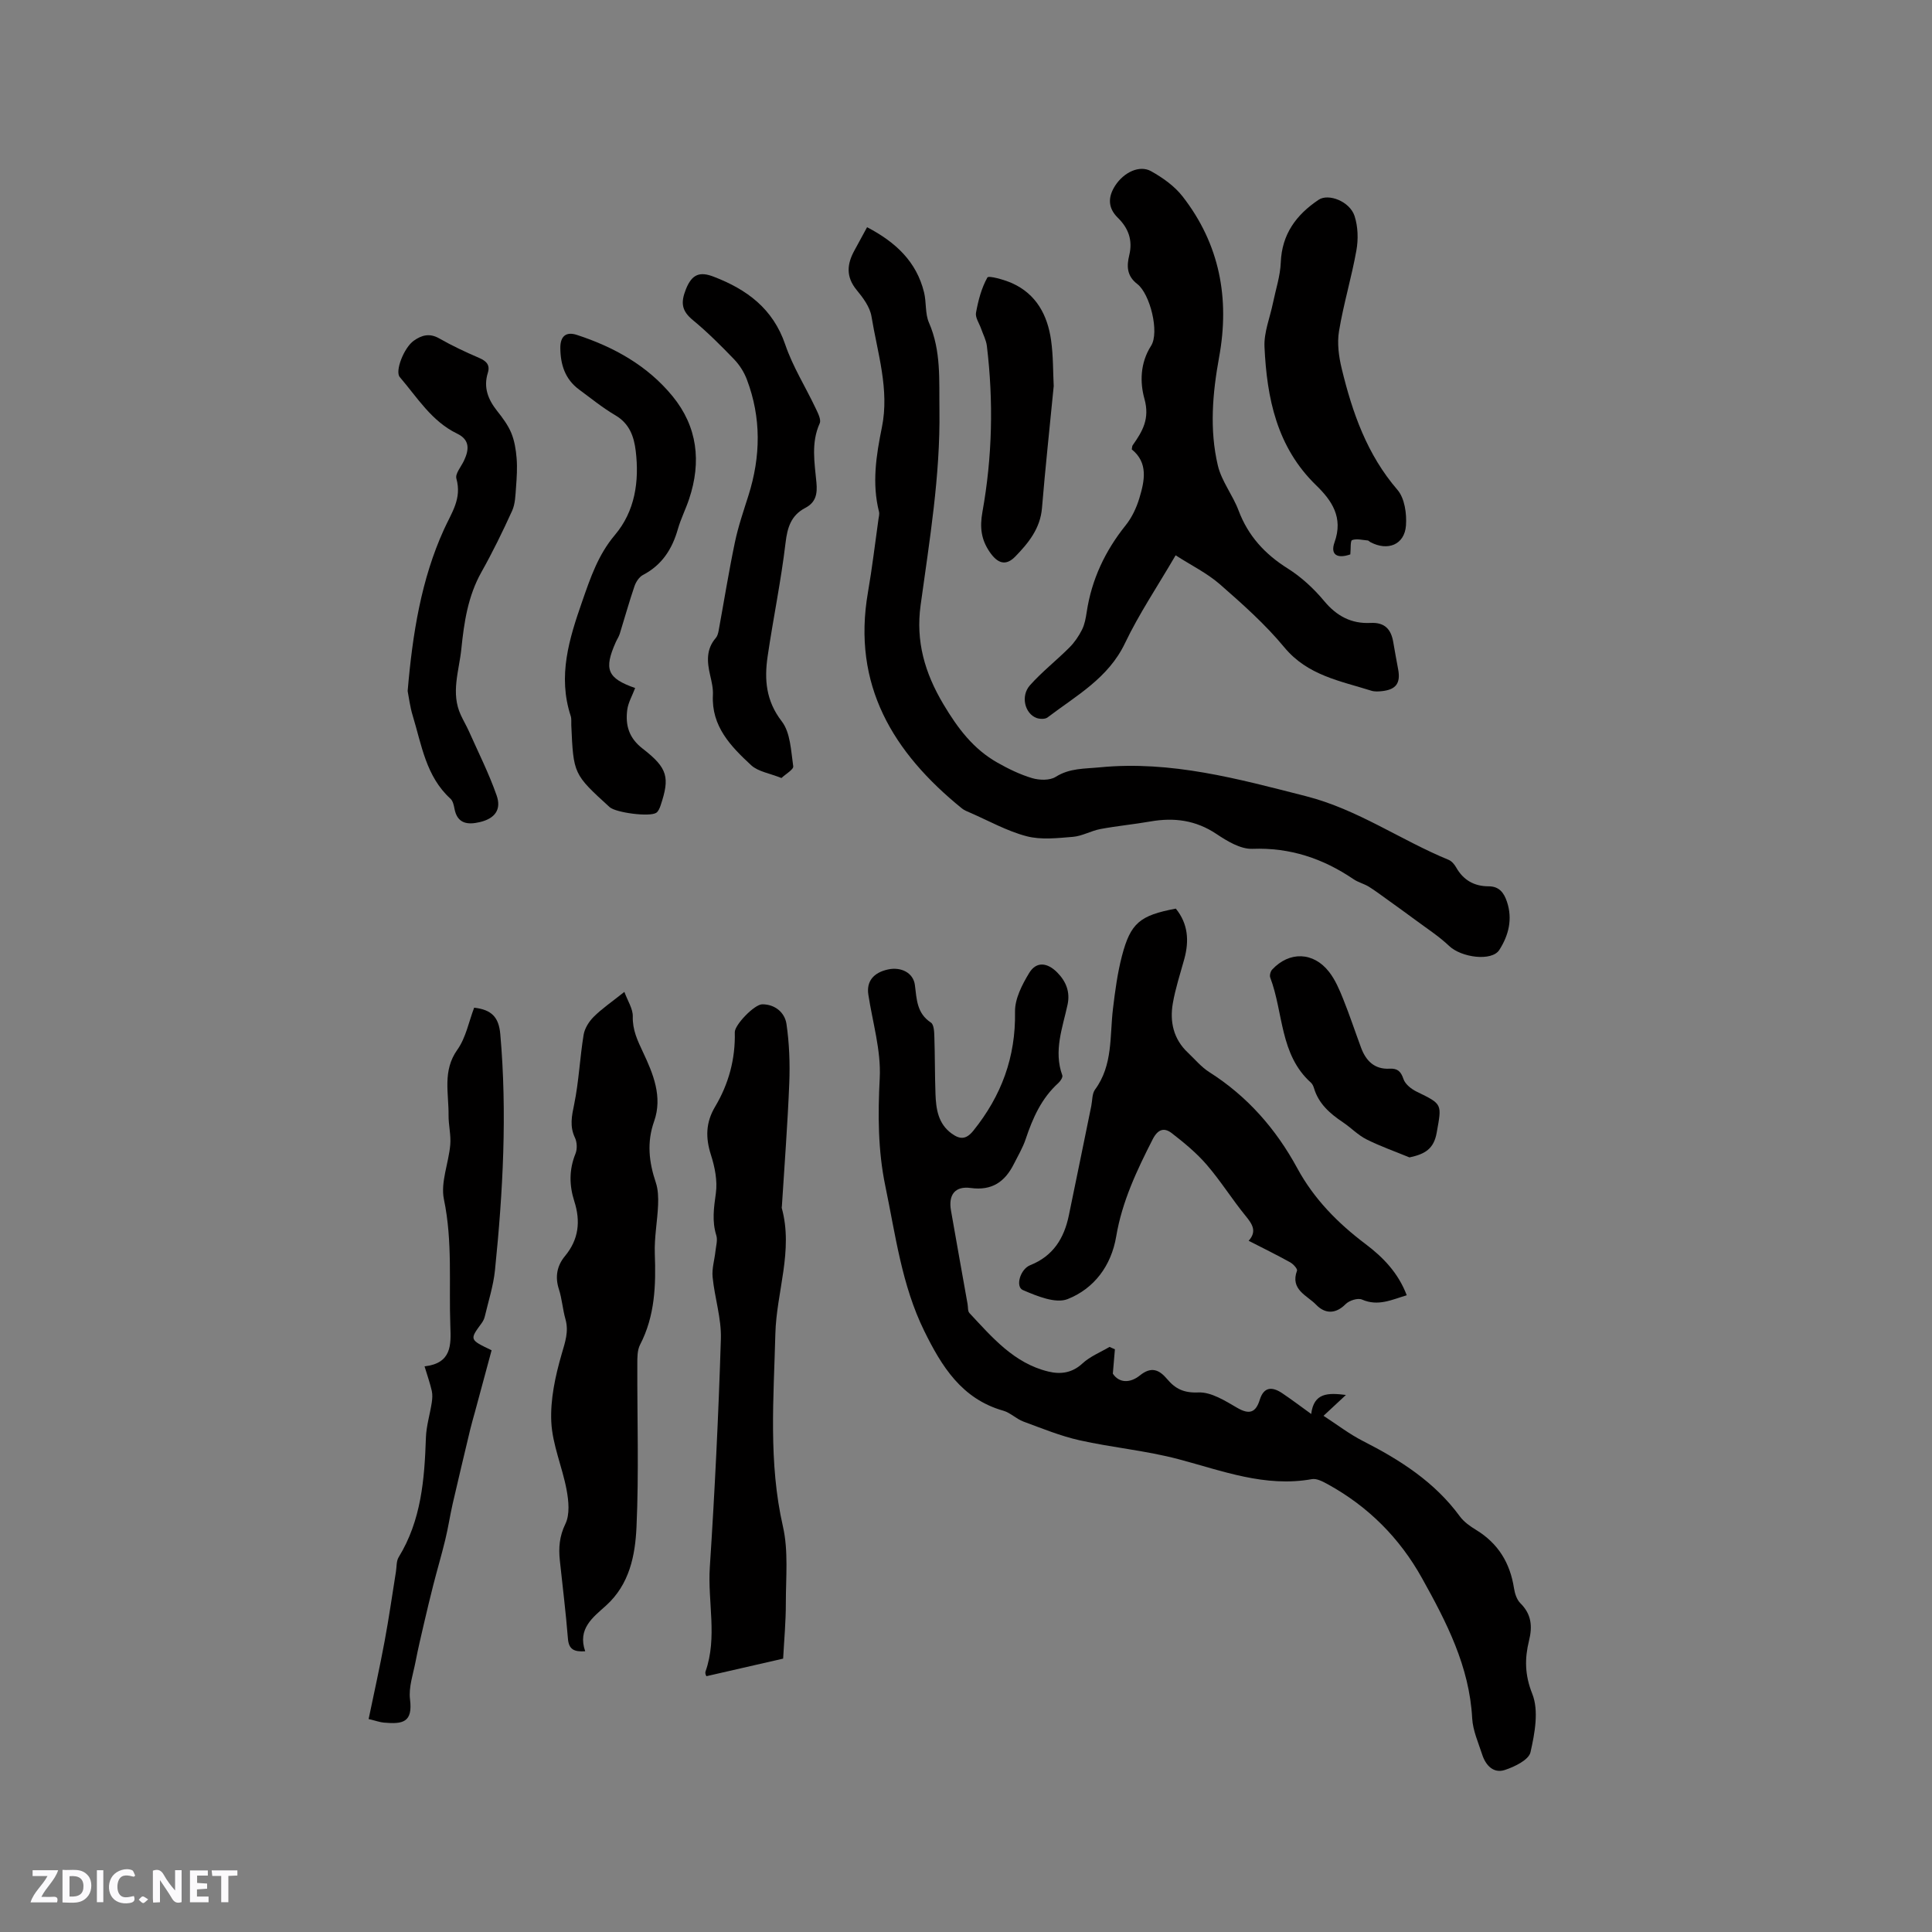
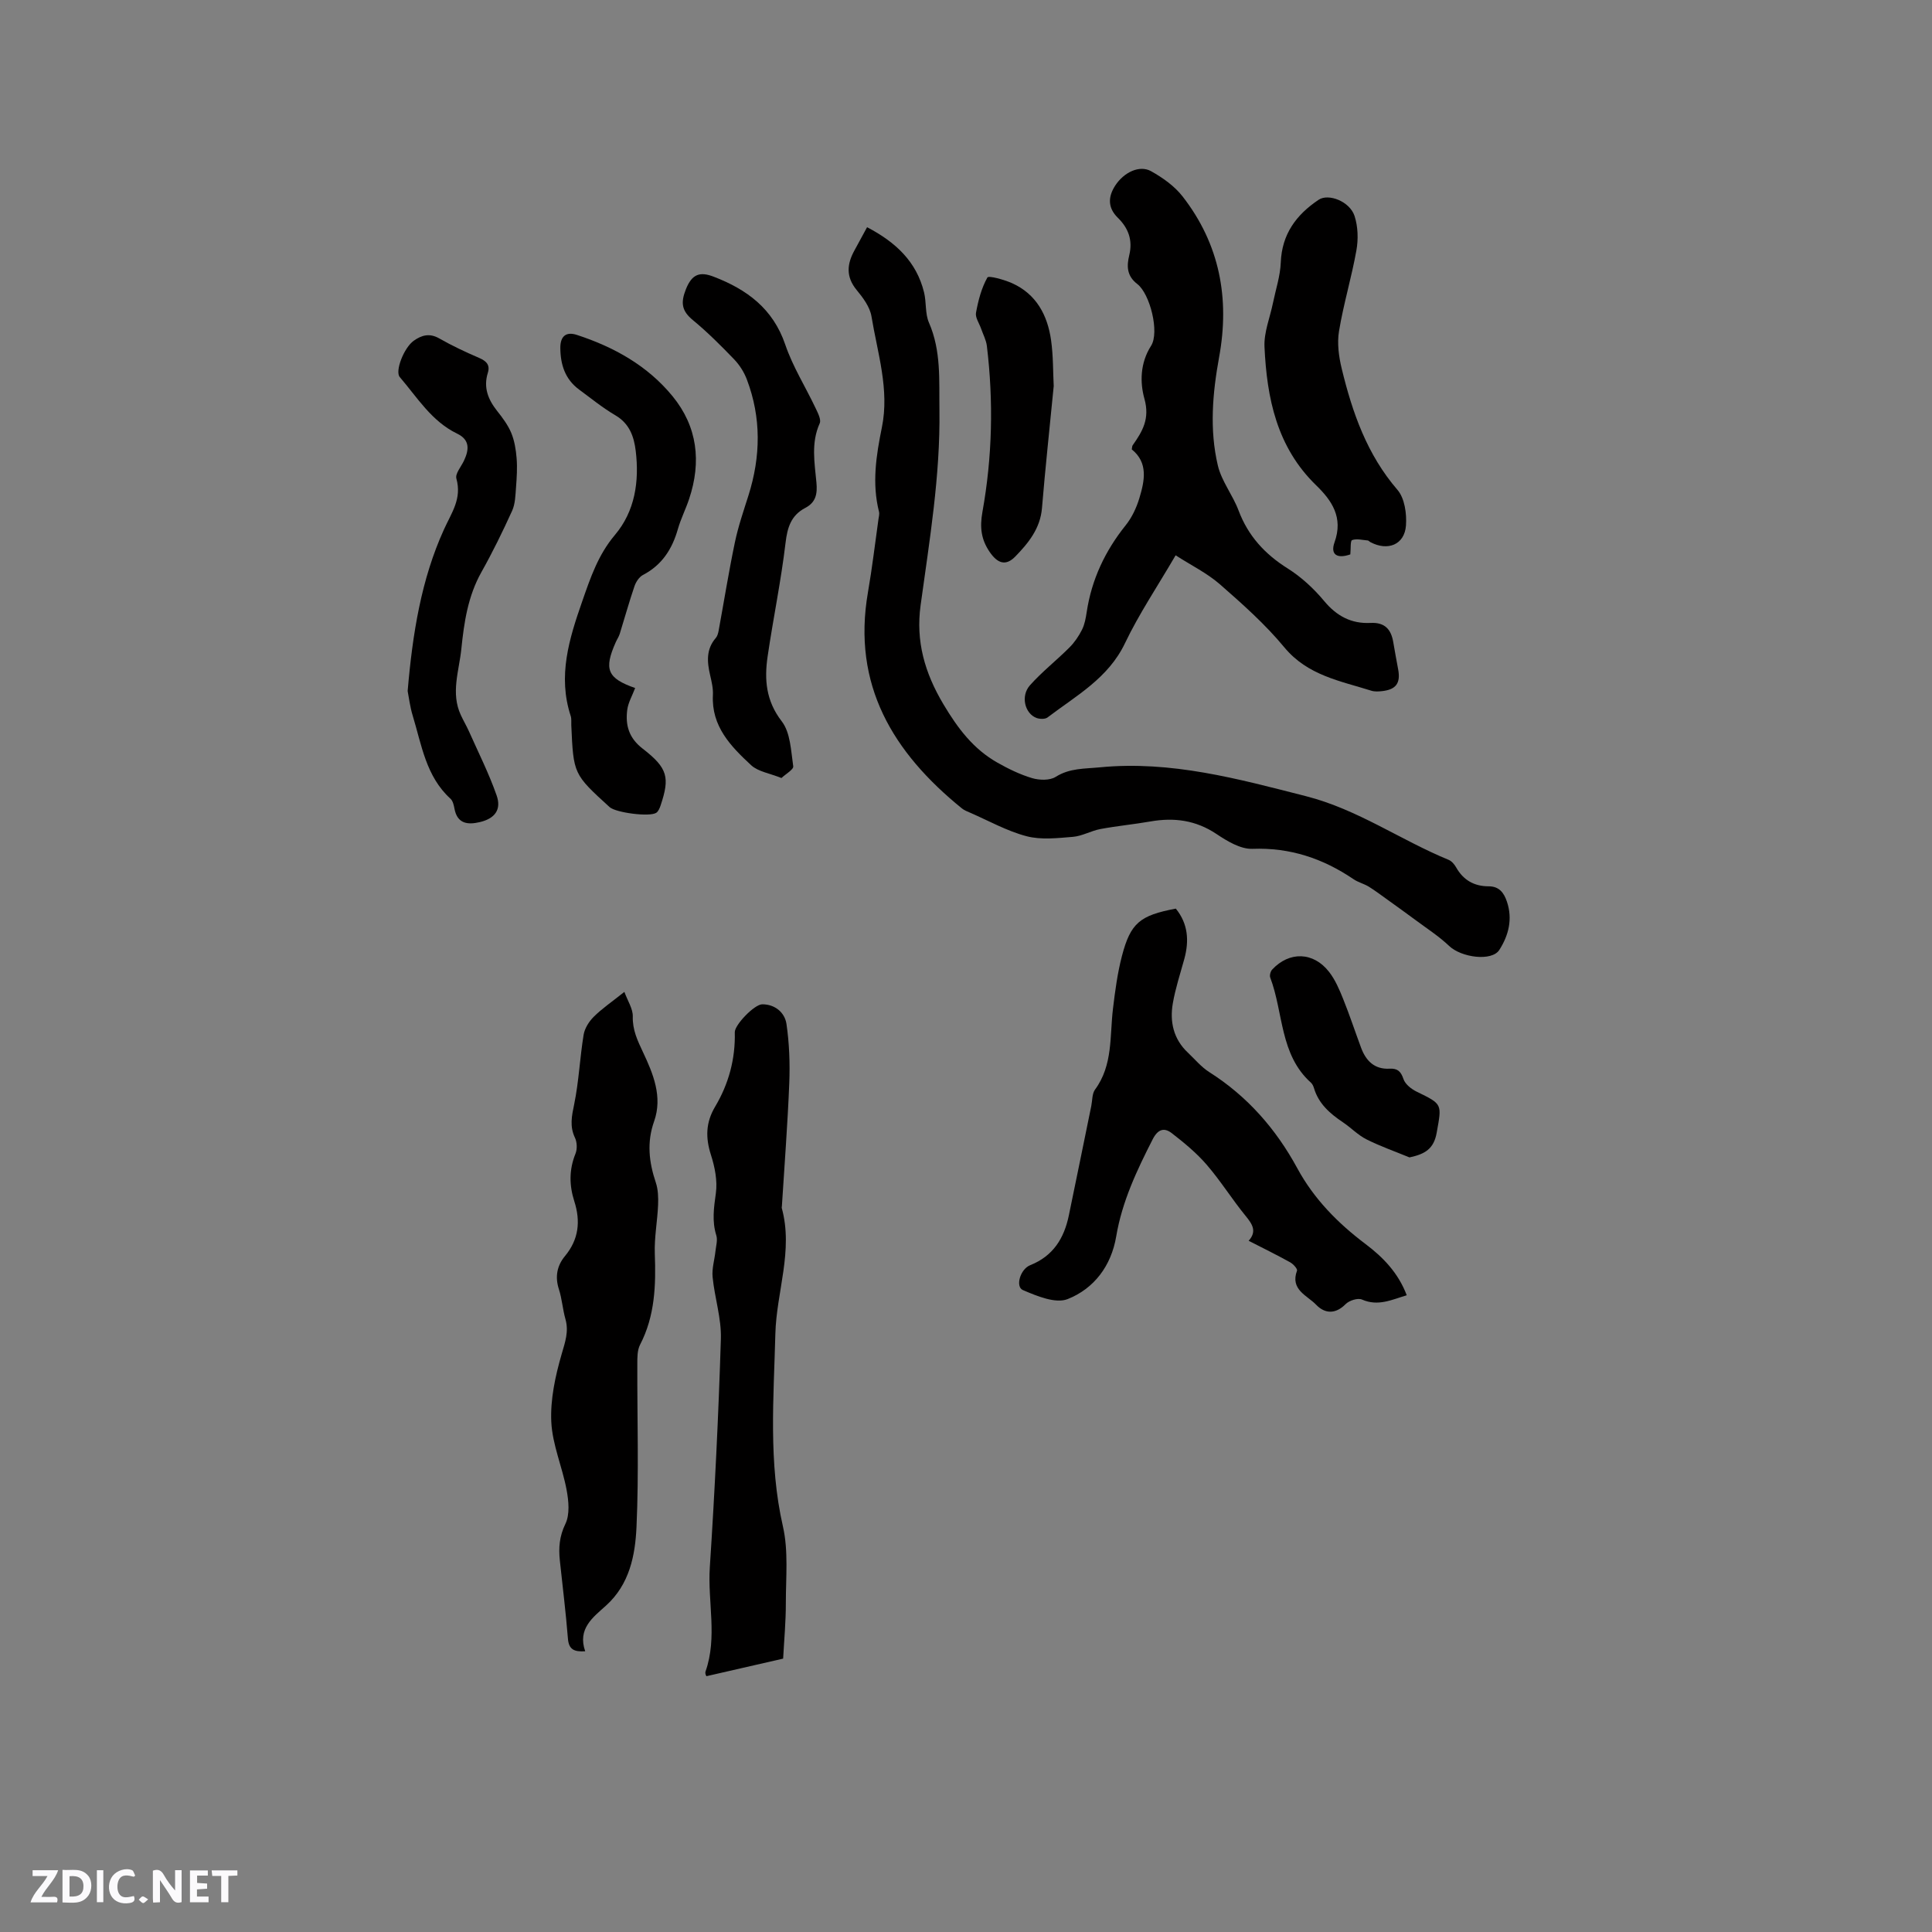
<svg xmlns="http://www.w3.org/2000/svg" enable-background="new 0 0 400 400" viewBox="0 0 400 400">
  <rect x="0" y="0" width="400" height="400" fill="#808080" stroke="none" />
  <path d="m37.59 393.81c-.92.31-1.52.05-2-.78-.7-1.2-1.52-2.34-2.47-3.78v4.59c-.55.03-.95.05-1.41.07-.03-.37-.06-.64-.06-.91 0-1.91 0-3.81 0-5.7 1.13-.41 1.77-.03 2.29.91.62 1.11 1.38 2.14 2.31 3.19v-4.2h1.35v6.61z" fill="#fbfafc" />
  <path d="m12.94 393.88v-6.75c1.9.19 3.93-.54 5.37 1.29.8 1.01.78 2.88.03 3.97-1.37 1.97-3.4 1.51-5.4 1.49m1.45-1.22c2.04.12 2.92-.58 2.89-2.21-.03-1.51-.98-2.19-2.89-2z" fill="#fbfafc" />
  <path d="m11.81 393.87h-5.49c.68-2.18 2.47-3.48 3.51-5.45h-3.08v-1.21h5.29c-.71 2.13-2.44 3.48-3.47 5.51.86 0 1.63.04 2.39-.01.79-.05 1.14.21.85 1.16" fill="#fbfafc" />
  <path d="m39.33 393.86v-6.61h3.7v1.07h-2.22v1.52c.68.04 1.34.09 2.07.13v1.07c-.72.05-1.38.09-2.1.14v1.48h2.4v1.19h-3.85z" fill="#fbfafc" />
  <path d="m27.71 388.56c-1.15-.3-2.46-.61-3.1.64-.37.73-.41 1.93-.06 2.67.63 1.35 1.99.93 3.17.68.35.94-.01 1.32-.93 1.46-1.62.25-3.05-.27-3.76-1.48-.73-1.24-.6-3.03.31-4.17.88-1.11 2.71-1.7 4-1.16.32.13.44.74.65 1.12-.1.08-.19.16-.28.24" fill="#fbfafc" />
  <path d="m49.15 387.24v1.07c-.59.02-1.17.05-1.87.08v5.44h-1.48v-5.44h-1.85c-.05-.4-.08-.73-.13-1.15z" fill="#fbfafc" />
  <path d="m20.06 387.21h1.33v6.62h-1.33z" fill="#fbfafc" />
  <path d="m30.68 393.25c-.49.38-.8.79-1.05.76-.32-.05-.6-.45-.9-.7.26-.24.51-.64.8-.67.29-.04.62.3 1.15.61" fill="#fbfafc" />
  <g fill="#010000">
-     <path d="m230.83 279.35c-.13 1.5-.26 3.01-.43 5.05 1.29 1.96 3.56 2.01 5.6.37 2.38-1.92 4-1.19 5.65.76 1.7 2.02 3.46 2.89 6.47 2.76 2.64-.11 5.53 1.73 8.04 3.19 2.54 1.47 3.84.96 4.66-1.67.85-2.74 2.59-2.73 4.62-1.38 1.93 1.29 3.77 2.69 6.03 4.32.55-4.43 3.47-4.4 7.19-3.94-1.59 1.48-2.9 2.7-4.64 4.32 2.81 1.82 5.33 3.77 8.11 5.19 7.72 3.93 14.88 8.48 20.11 15.62.84 1.15 2.13 2.06 3.38 2.82 4.55 2.78 7.02 6.82 7.83 12.03.17 1.1.57 2.38 1.31 3.12 2.31 2.28 2.55 4.78 1.8 7.8-.9 3.66-.89 7.05.68 10.98 1.39 3.48.52 8.17-.37 12.1-.36 1.58-3.3 3.01-5.33 3.67-2.34.76-3.95-.97-4.67-3.2-.8-2.47-1.93-4.97-2.07-7.5-.57-10.75-5.33-19.94-10.39-29.02-4.64-8.34-11.17-14.87-19.56-19.47-.99-.54-2.24-1.21-3.23-1.03-9.71 1.74-18.53-1.72-27.62-4.13-6.71-1.78-13.72-2.4-20.51-3.92-3.96-.89-7.77-2.46-11.6-3.87-1.47-.54-2.69-1.83-4.17-2.25-8.62-2.44-12.78-9.21-16.38-16.54-4.64-9.45-5.93-19.82-8.04-29.96-1.54-7.41-1.55-14.82-1.16-22.39.29-5.7-1.48-11.5-2.36-17.26-.41-2.7 1.02-4.55 4.1-5.21 2.68-.57 5.22.69 5.54 3.24.38 2.97.39 5.84 3.32 7.77.63.41.68 1.95.71 2.98.13 3.92.09 7.85.23 11.76.11 3.11.53 6.18 3.34 8.22 1.67 1.21 2.95 1.34 4.5-.58 5.81-7.22 8.79-15.23 8.63-24.62-.05-2.69 1.47-5.63 2.94-8.05 1.5-2.46 3.79-2.13 5.81-.08 1.85 1.88 2.68 4.06 2.13 6.64-1.04 4.83-2.93 9.58-1.09 14.65.14.38-.38 1.18-.79 1.56-3.52 3.17-5.34 7.28-6.8 11.66-.6 1.79-1.6 3.45-2.45 5.15-1.85 3.67-4.52 5.55-8.93 4.95-3.25-.44-4.65 1.42-4.08 4.66 1.13 6.47 2.29 12.93 3.44 19.39.11.62.01 1.45.38 1.84 4.7 5.03 9.22 10.39 16.32 12.11 2.5.61 4.91.34 7.08-1.67 1.57-1.46 3.72-2.31 5.61-3.43.36.18.74.33 1.11.49z" />
    <path d="m179.52 47.04c5.92 3.1 10.23 7.11 11.8 13.51.5 2.05.19 4.38 1.01 6.25 2.56 5.87 2.08 11.94 2.17 18.09.19 13.64-2.06 27.01-3.9 40.43-1.02 7.44.84 13.98 4.75 20.53 2.97 4.98 6.18 9.23 11.16 12.05 2.28 1.29 4.7 2.47 7.2 3.21 1.5.44 3.64.5 4.86-.27 2.9-1.83 5.96-1.66 9.12-1.97 14.76-1.44 28.66 2.39 42.73 5.98 10.69 2.73 19.55 9.08 29.5 13.17.63.26 1.2.93 1.55 1.55 1.49 2.65 3.75 3.93 6.72 3.93 2.21 0 3.18 1.34 3.8 3.17 1.22 3.6.36 6.98-1.57 10-1.55 2.43-7.86 1.59-10.39-.82-2.1-2-4.59-3.6-6.94-5.35-1.94-1.44-3.9-2.84-5.86-4.25-1.28-.91-2.53-1.87-3.86-2.69-.99-.6-2.18-.88-3.13-1.53-6.33-4.29-13.12-6.58-20.94-6.29-2.47.09-5.24-1.6-7.47-3.09-4.26-2.84-8.74-3.43-13.62-2.58-3.44.6-6.93.93-10.37 1.57-1.94.36-3.77 1.46-5.71 1.62-3.19.26-6.58.66-9.59-.13-4.05-1.06-7.82-3.19-11.71-4.88-.58-.25-1.2-.49-1.68-.88-14.24-11.54-22.78-25.54-19.45-44.74.87-5 1.46-10.06 2.17-15.09.07-.52.24-1.09.12-1.58-1.49-5.9-.59-11.66.6-17.5 1.59-7.81-.91-15.36-2.16-22.95-.32-1.96-1.76-3.88-3.08-5.48-2.25-2.74-2-5.38-.43-8.21.81-1.48 1.6-2.95 2.6-4.78z" />
    <path d="m243.4 114.97c-3.78 6.48-7.58 12.12-10.48 18.19-3.47 7.28-10.12 10.87-16.04 15.38-.5.38-1.58.35-2.24.12-2.46-.88-3.39-4.56-1.39-6.79 2.5-2.8 5.49-5.14 8.16-7.81 1.05-1.05 1.93-2.34 2.6-3.67.56-1.11.79-2.42.98-3.67 1.02-6.75 3.81-12.66 8.08-17.98 1.29-1.61 2.23-3.63 2.83-5.62 1.08-3.59 1.86-7.31-1.58-10.08.09-.44.07-.68.18-.84 2.04-2.9 3.6-5.48 2.44-9.64-.93-3.34-.92-7.37 1.38-10.97 1.77-2.79-.21-10.76-2.87-12.8-2.23-1.71-2.17-3.8-1.65-5.95.76-3.15-.2-5.63-2.37-7.76-2.13-2.09-2.01-4.36-.56-6.62 1.83-2.84 5.09-4.33 7.44-3.02 2.42 1.35 4.87 3.09 6.54 5.24 7.67 9.86 9.79 21.1 7.55 33.29-1.36 7.45-2.01 14.99-.26 22.4.77 3.26 3.09 6.12 4.29 9.32 1.99 5.28 5.45 9.04 10.2 12.02 2.81 1.77 5.38 4.15 7.51 6.71 2.6 3.14 5.66 4.75 9.61 4.55 2.96-.15 4.26 1.32 4.71 3.98.32 1.87.66 3.75 1.01 5.61.54 2.87-.42 4.21-3.33 4.53-.72.08-1.52.13-2.2-.08-6.47-2.04-13.21-3.16-18.03-8.98-3.96-4.79-8.69-8.99-13.39-13.1-2.64-2.29-5.89-3.88-9.12-5.96z" />
    <path d="m129.27 205.36c.69 1.89 1.78 3.5 1.74 5.08-.07 2.8.97 4.97 2.12 7.41 2.1 4.45 4.09 9.24 2.3 14.3-1.55 4.37-1.07 8.46.35 12.69.48 1.44.53 3.08.47 4.62-.14 3.37-.8 6.74-.68 10.09.24 6.52.05 12.87-3.05 18.86-.59 1.14-.57 2.68-.57 4.03-.04 11.24.34 22.49-.17 33.71-.27 5.87-1.43 11.87-6.32 16.28-2.69 2.42-5.94 4.78-4.3 9.45-2.37.15-3.41-.42-3.58-2.66-.43-5.39-1.1-10.75-1.67-16.13-.28-2.63-.1-5.01 1.15-7.59.94-1.94.68-4.74.25-7.03-.88-4.74-2.95-9.36-3.17-14.09-.22-4.64.83-9.49 2.14-14.01.72-2.5 1.52-4.67.79-7.26-.58-2.03-.71-4.2-1.36-6.2-.84-2.59-.37-4.89 1.26-6.85 2.87-3.46 3.25-7.23 1.94-11.33-1.07-3.33-1.1-6.57.24-9.88.38-.94.33-2.36-.1-3.27-1.14-2.37-.68-4.51-.17-6.96.97-4.72 1.17-9.6 1.95-14.37.22-1.34 1.11-2.76 2.1-3.74 1.67-1.67 3.69-3.04 6.34-5.15z" />
    <path d="m243.44 188.12c2.54 3.12 2.79 6.65 1.76 10.42-.84 3.05-1.84 6.08-2.38 9.19-.66 3.81.13 7.39 3.1 10.19 1.46 1.38 2.78 2.99 4.45 4.05 7.88 5 13.8 11.76 18.22 19.9 3.45 6.36 8.37 11.35 14.11 15.68 3.66 2.75 6.81 6.01 8.55 10.62-3.1.92-5.92 2.35-9.26.89-.86-.38-2.65.19-3.39.94-2.13 2.16-4.34 1.98-6.11.13-1.84-1.92-5.42-3.1-3.96-7.05.14-.37-.78-1.38-1.41-1.73-2.76-1.53-5.59-2.92-8.6-4.46 1.75-1.95.78-3.43-.62-5.14-2.81-3.44-5.18-7.26-8.08-10.62-2.11-2.44-4.67-4.55-7.23-6.53-1.58-1.22-2.88-.8-3.94 1.28-3.28 6.43-6.34 12.9-7.55 20.1-1.03 6.12-4.59 10.81-10.05 12.98-2.5.99-6.37-.62-9.28-1.87-1.57-.67-.58-4.31 1.53-5.15 4.76-1.9 7.01-5.57 7.99-10.29 1.57-7.56 3.1-15.12 4.65-22.68.23-1.14.15-2.52.77-3.38 3.74-5.07 3.03-11.04 3.72-16.75.44-3.67.93-7.37 1.86-10.93 1.79-6.84 3.73-8.39 11.15-9.79z" />
    <path d="m162.14 343.4c-5.46 1.25-10.54 2.41-15.85 3.63.05.2-.38-.48-.22-.96 2.5-7.1.42-14.39.89-21.58 1.03-15.75 1.8-31.52 2.29-47.29.13-4.24-1.29-8.5-1.71-12.78-.18-1.76.4-3.59.59-5.39.12-1.09.48-2.29.17-3.27-.92-2.94-.5-5.73-.09-8.71.36-2.56-.21-5.43-1.02-7.95-1.14-3.56-1.08-6.7.86-9.96 2.81-4.72 4.22-9.87 4.08-15.43-.04-1.5 4.04-5.77 5.69-5.78 2.63-.01 4.66 1.7 5.01 4.07.59 4.03.74 8.18.58 12.26-.34 8.51-1 17-1.53 25.5-.01.11-.05.22-.03.32 2.44 8.86-1.1 17.4-1.32 26.08-.34 13.29-1.46 26.63 1.57 39.89 1.15 5.05.6 10.51.6 15.78.01 3.91-.36 7.81-.56 11.57z" />
-     <path d="m87.9 282.89c5.61-.64 5.49-4.41 5.34-8.29-.33-8.76.5-17.52-1.33-26.29-.73-3.51.98-7.49 1.31-11.28.18-2.02-.37-4.09-.35-6.14.05-4.57-1.29-9.19 1.82-13.56 1.77-2.48 2.37-5.8 3.48-8.7 3.64.42 5.1 1.98 5.41 5.48 1.44 16.34.56 32.61-1.1 48.86-.33 3.24-1.36 6.41-2.11 9.6-.12.5-.37.99-.67 1.4-2.5 3.4-2.51 3.39 2.08 5.59-1.12 4.13-2.28 8.44-3.44 12.74-.33 1.22-.7 2.44-.99 3.67-1.22 5.12-2.45 10.24-3.63 15.37-.56 2.47-.93 4.98-1.53 7.43-.76 3.16-1.69 6.27-2.49 9.42-.67 2.62-1.29 5.25-1.91 7.89-.61 2.65-1.25 5.31-1.76 7.98-.5 2.58-1.45 5.27-1.14 7.77.6 4.8-1.51 5.16-5.4 4.82-.82-.07-1.61-.37-3.17-.74 1.14-5.49 2.33-10.81 3.32-16.17.89-4.75 1.56-9.54 2.33-14.31.17-1.02.07-2.21.57-3.03 4.68-7.63 5.35-16.11 5.64-24.74.08-2.43.84-4.84 1.21-7.26.12-.79.18-1.65.01-2.42-.35-1.55-.88-3.04-1.5-5.09z" />
    <path d="m161.79 161.08c-2.46-.99-4.83-1.32-6.27-2.65-4.2-3.89-8.26-8.04-7.92-14.54.07-1.35-.26-2.74-.57-4.08-.64-2.75-.87-5.38 1.17-7.73.33-.38.48-.96.58-1.47 1.12-6.11 2.1-12.24 3.37-18.32.69-3.3 1.8-6.52 2.82-9.74 2.53-8.04 2.67-16.05-.34-23.98-.57-1.52-1.52-3.01-2.64-4.18-2.72-2.82-5.5-5.61-8.52-8.1-2.32-1.91-2.59-3.57-1.46-6.41 1.26-3.17 2.92-3.68 5.73-2.6 6.89 2.64 12.3 6.61 14.84 14.07 1.55 4.56 4.19 8.74 6.27 13.13.47 1 1.21 2.39.86 3.17-1.82 4.03-1.06 8.15-.68 12.22.22 2.35-.08 4.12-2.31 5.29-2.91 1.52-3.7 3.99-4.08 7.22-.93 7.87-2.56 15.66-3.71 23.51-.7 4.77-.37 9.19 2.92 13.45 1.81 2.34 1.91 6.12 2.38 9.31.1.67-1.57 1.6-2.44 2.43z" />
    <path d="m131.5 142.45c-.6 1.59-1.45 3.03-1.64 4.54-.4 3.17.34 5.81 3.21 8.02 5.22 4.03 5.62 5.98 3.71 11.72-.19.56-.46 1.25-.91 1.55-1.37.91-8.41-.03-9.66-1.18-7.48-6.82-7.48-6.82-7.93-16.96-.03-.64.07-1.32-.12-1.9-2.72-8.28-.33-15.96 2.38-23.73 1.71-4.9 3.29-9.63 6.77-13.75 4.16-4.92 5.07-11.07 4.31-17.41-.37-3.02-1.31-5.66-4.22-7.37-2.64-1.55-5.04-3.51-7.51-5.33-2.9-2.14-3.86-5.17-3.88-8.63-.01-2.39 1.17-3.42 3.43-2.68 7.69 2.51 14.64 6.38 19.81 12.7 5.16 6.3 5.99 13.58 3.43 21.25-.7 2.11-1.72 4.11-2.33 6.24-1.18 4.15-3.29 7.45-7.23 9.51-.8.42-1.47 1.46-1.77 2.36-1.11 3.25-2.02 6.56-3.04 9.83-.19.6-.56 1.14-.82 1.72-2.51 5.64-1.76 7.48 4.01 9.5z" />
    <path d="m84.4 143.07c1.02-11.98 2.84-23.15 7.49-33.39 1.64-3.62 3.76-6.41 2.6-10.6-.28-1.01.99-2.46 1.57-3.7 1.06-2.26 1.28-4.3-1.41-5.6-5.29-2.55-8.25-7.48-11.88-11.71-1.04-1.21.86-6.09 2.9-7.53 1.62-1.15 3.26-1.62 5.26-.48 2.66 1.52 5.45 2.83 8.27 4.04 1.5.65 2.31 1.46 1.8 3.09-.95 3.05.06 5.54 1.94 7.91 1.11 1.4 2.23 2.9 2.91 4.53.67 1.63.97 3.47 1.11 5.24.16 1.98.03 4-.12 5.99-.13 1.65-.15 3.43-.81 4.89-1.96 4.32-4.05 8.59-6.37 12.72-2.78 4.96-3.58 10.37-4.14 15.85-.46 4.56-2.24 9.15-.11 13.73.52 1.13 1.16 2.21 1.67 3.34 1.96 4.41 4.15 8.74 5.74 13.29 1.04 2.95-.37 4.8-3.49 5.53-2.46.58-4.66.38-5.24-2.8-.13-.71-.33-1.59-.82-2.04-5.07-4.61-5.97-11.11-7.81-17.16-.58-1.88-.81-3.87-1.06-5.14z" />
    <path d="m279.57 114.78c-2.7.95-4.19.08-3.27-2.5 1.86-5.17-.58-8.67-3.8-11.8-8.15-7.9-10.21-18.04-10.7-28.67-.14-3 1.14-6.07 1.76-9.11.57-2.78 1.5-5.55 1.61-8.35.23-5.88 3.2-9.88 7.84-12.99 2.04-1.37 6.46.34 7.44 3.37.71 2.2.79 4.81.38 7.1-1 5.61-2.67 11.1-3.6 16.72-.42 2.5-.05 5.27.56 7.78 2.2 9.09 5.23 17.77 11.54 25.09 1.49 1.73 1.94 4.93 1.76 7.38-.29 3.98-3.77 5.36-7.37 3.44-.19-.1-.35-.32-.53-.34-1.1-.09-2.29-.42-3.25-.08-.39.14-.25 1.76-.37 2.96z" />
    <path d="m218.16 79.93c-.86 8.83-1.75 17.03-2.43 25.26-.35 4.24-2.82 7.25-5.53 10.04-1.97 2.02-3.67 1.42-5.29-.94-1.78-2.6-2.08-5.1-1.51-8.29 2.05-11.38 2.31-22.88.92-34.38-.15-1.23-.79-2.4-1.2-3.59-.38-1.1-1.23-2.28-1.05-3.28.46-2.52 1.13-5.11 2.36-7.3.25-.44 3.48.45 5.13 1.19 5 2.26 7.31 6.6 8.05 11.77.47 3.32.4 6.72.55 9.52z" />
    <path d="m291.82 239.63c-2.98-1.23-6.04-2.3-8.91-3.74-1.77-.89-3.21-2.42-4.88-3.54-2.69-1.8-5.03-3.84-5.99-7.08-.12-.4-.32-.83-.61-1.1-6.5-5.83-5.68-14.49-8.44-21.77-.17-.45.05-1.28.39-1.65 3.55-3.83 8.56-3.7 11.8.48 1.27 1.63 2.12 3.64 2.9 5.58 1.34 3.33 2.47 6.75 3.72 10.12 1.01 2.72 2.79 4.5 5.9 4.33 1.64-.09 2.34.55 2.88 2.16.36 1.07 1.64 2.07 2.75 2.61 5.37 2.61 5.19 2.52 4.12 8.49-.6 3.36-2.42 4.42-5.63 5.11z" />
  </g>
</svg>